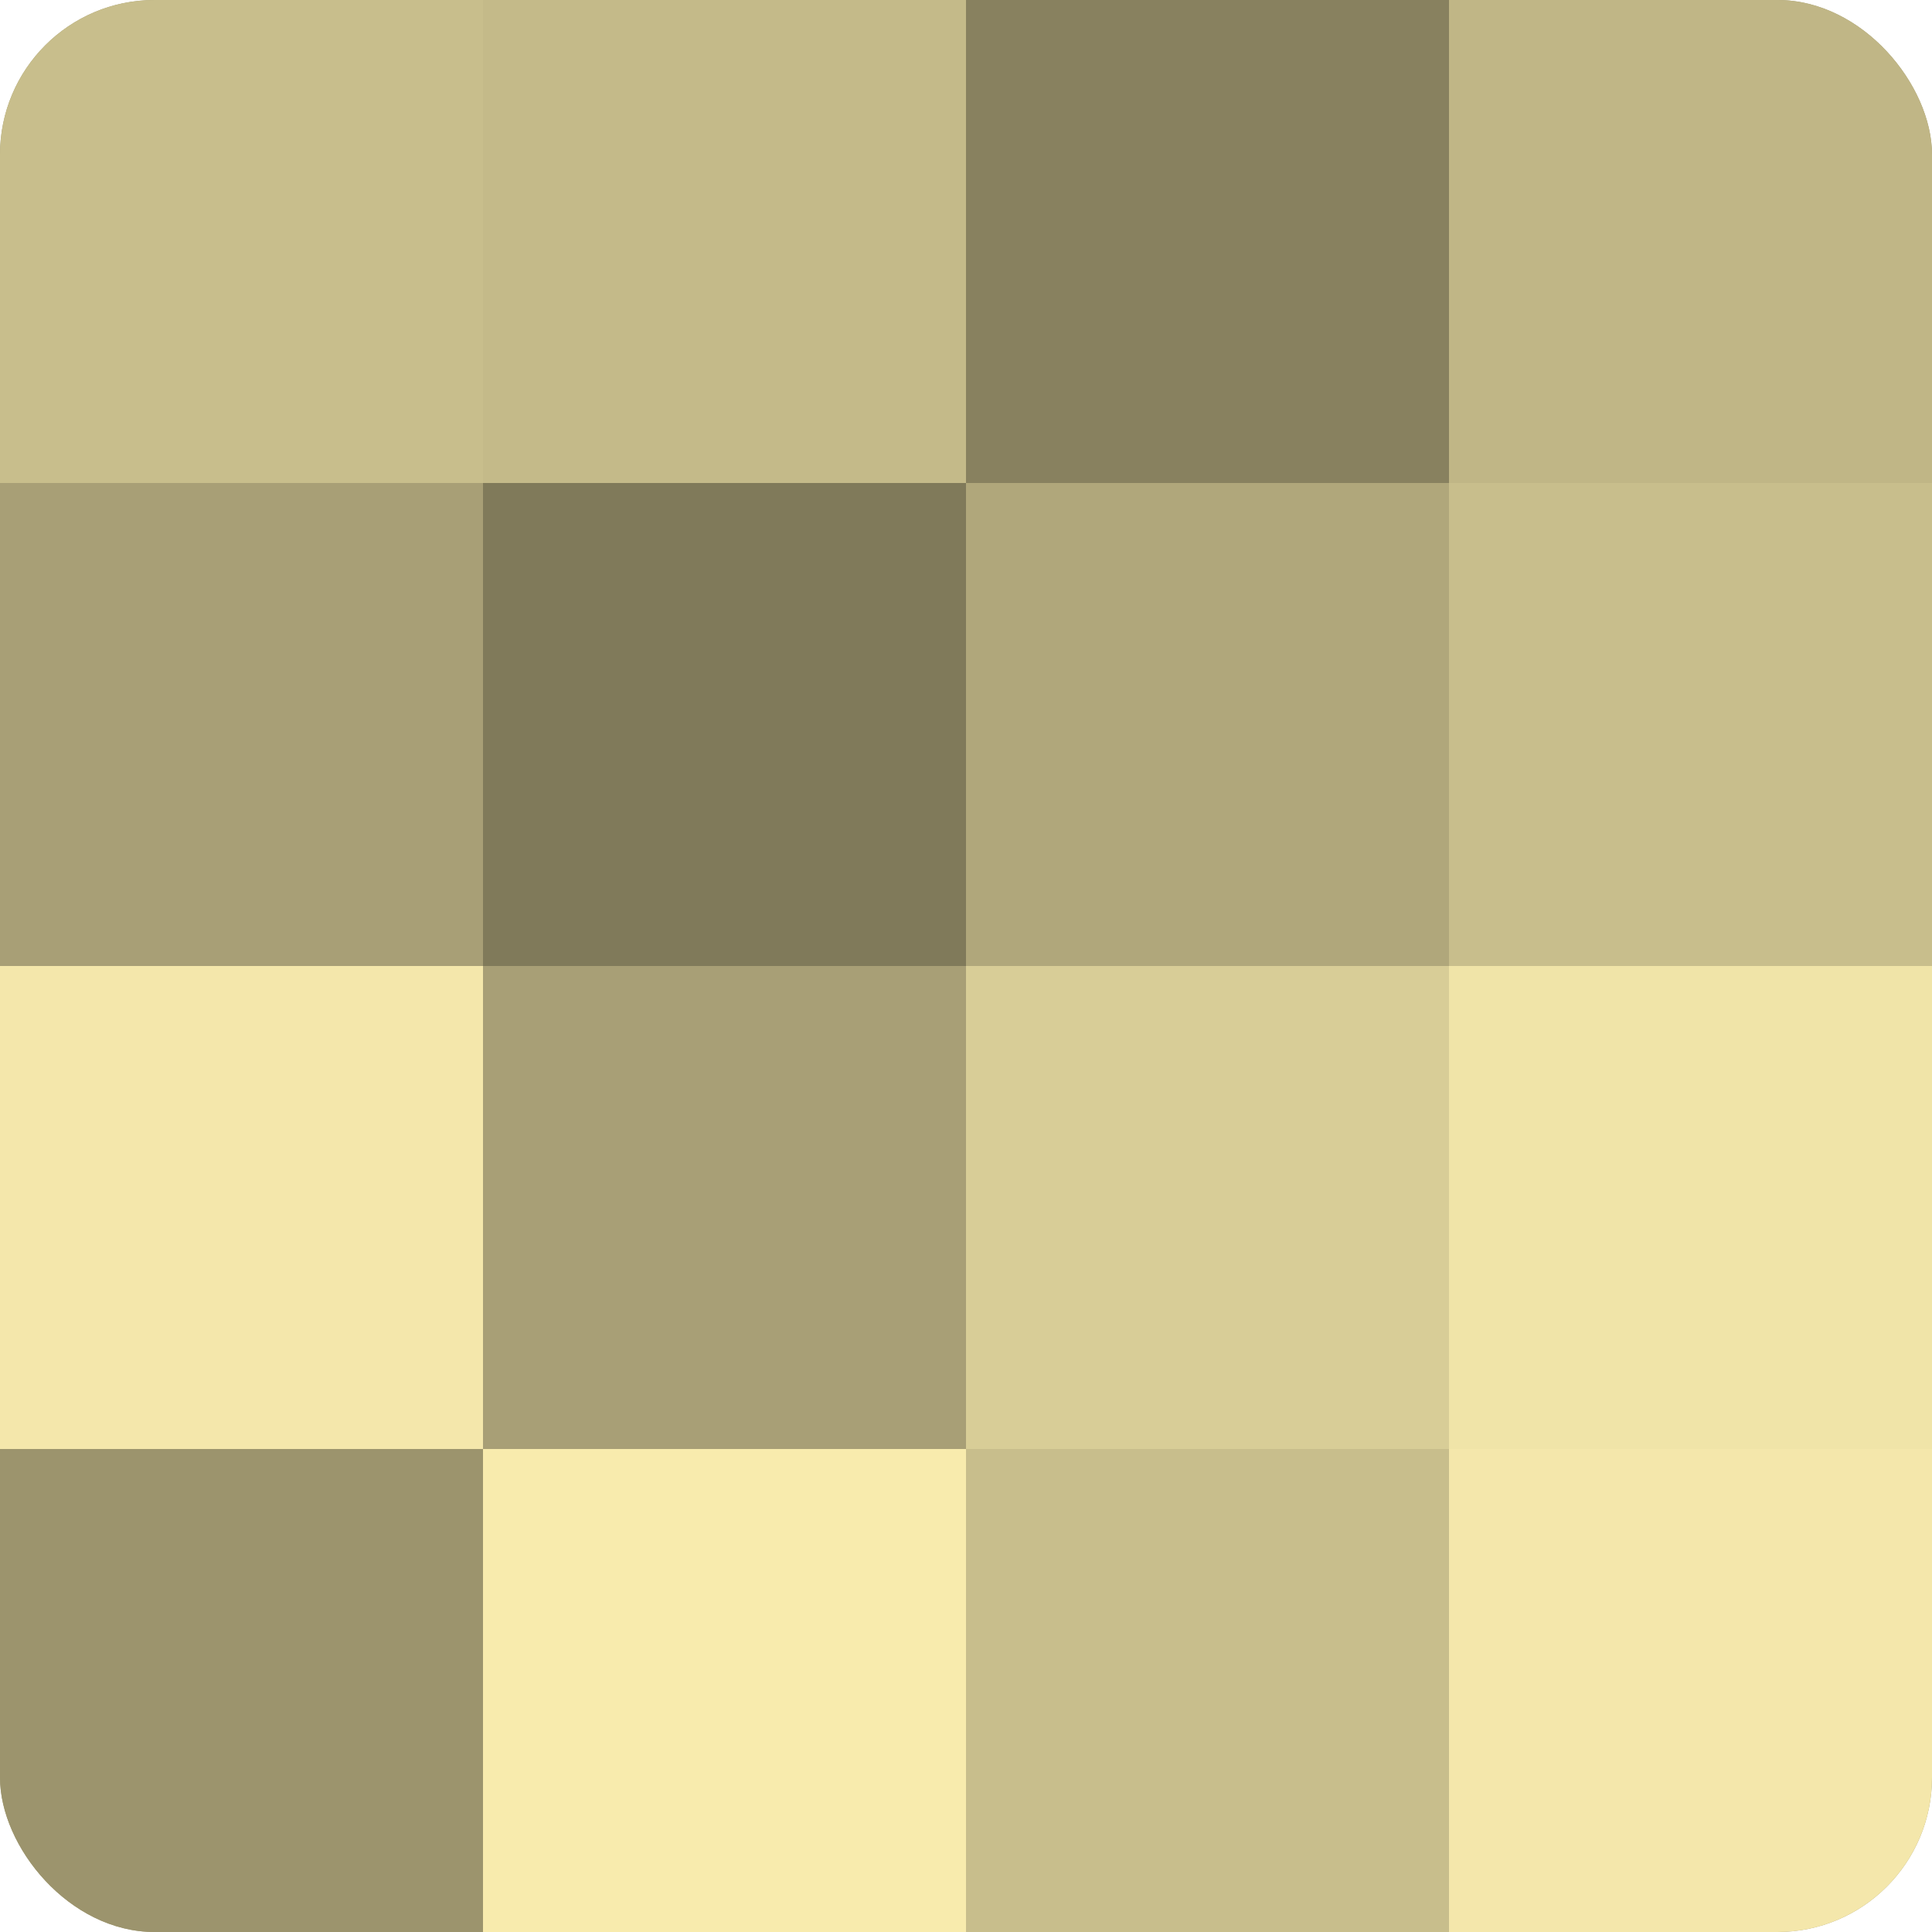
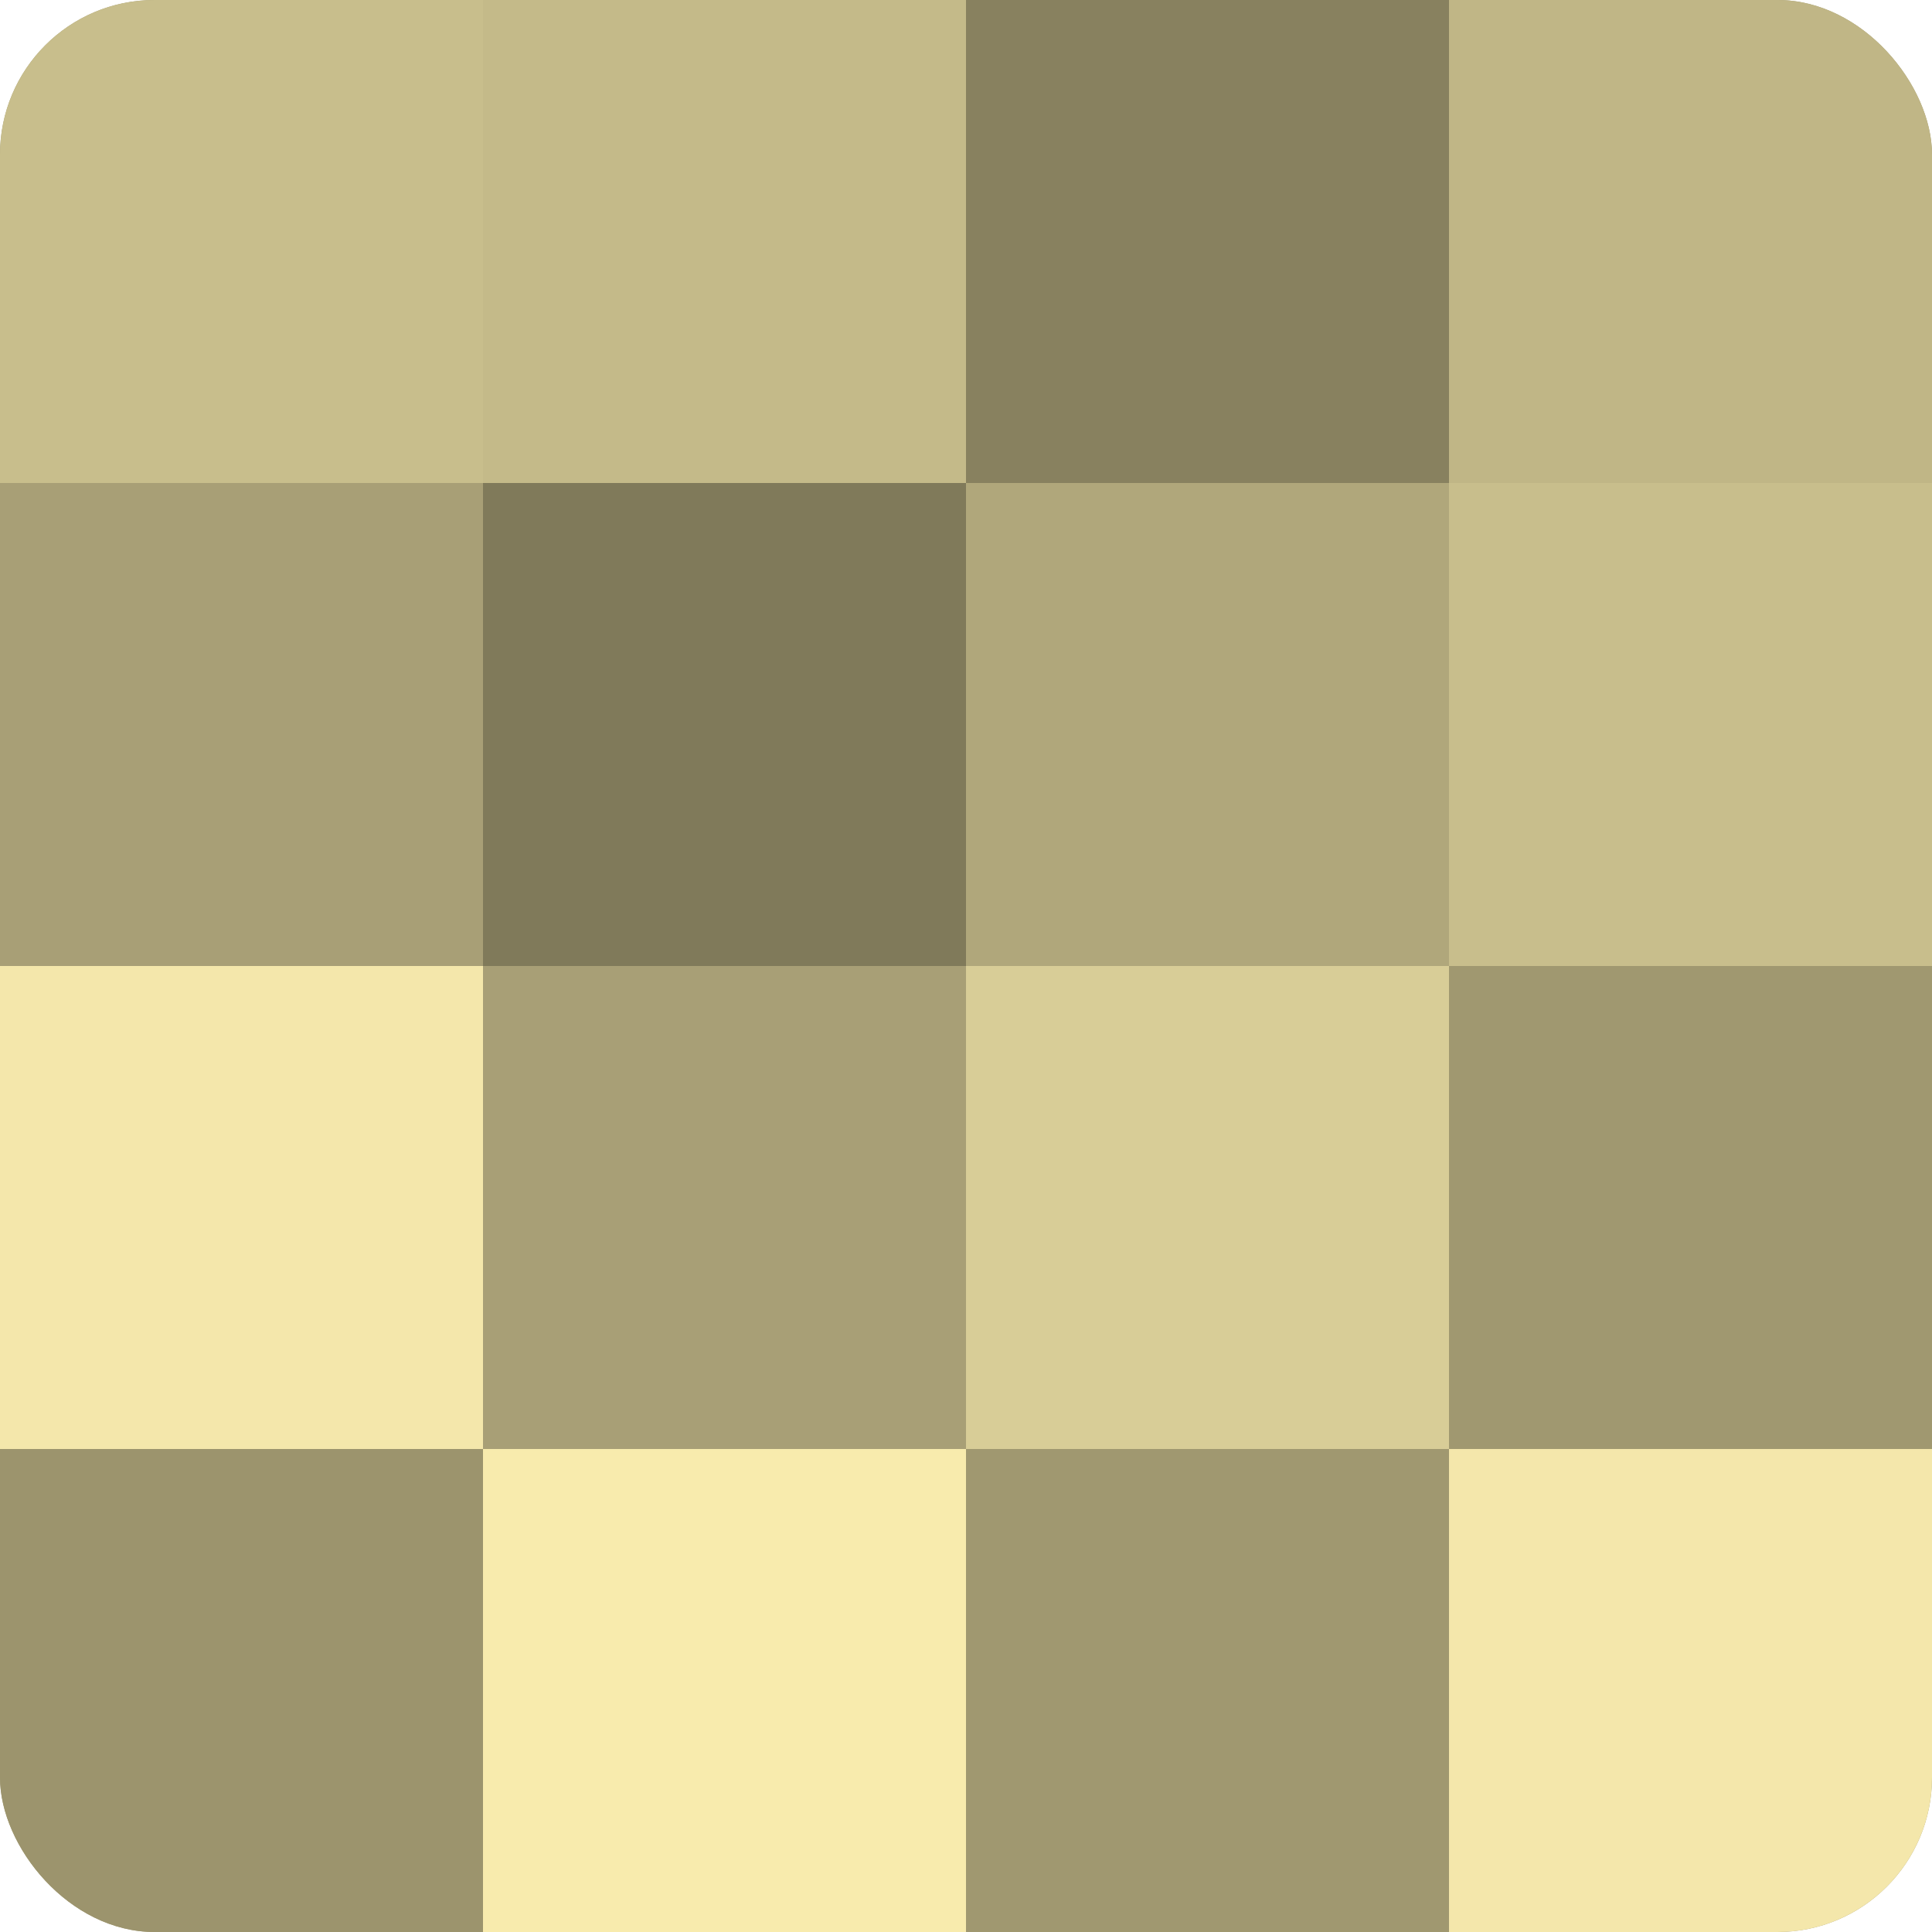
<svg xmlns="http://www.w3.org/2000/svg" width="60" height="60" viewBox="0 0 100 100" preserveAspectRatio="xMidYMid meet">
  <defs>
    <clipPath id="c" width="100" height="100">
      <rect width="100" height="100" rx="8" ry="8" />
    </clipPath>
  </defs>
  <g clip-path="url(#c)">
    <rect width="100" height="100" fill="#a09870" />
    <rect width="25" height="25" fill="#c8be8c" />
    <rect y="25" width="25" height="25" fill="#a89f76" />
    <rect y="50" width="25" height="25" fill="#f4e7ab" />
    <rect y="75" width="25" height="25" fill="#9c946d" />
    <rect x="25" width="25" height="25" fill="#c4ba89" />
    <rect x="25" y="25" width="25" height="25" fill="#807a5a" />
    <rect x="25" y="50" width="25" height="25" fill="#a89f76" />
    <rect x="25" y="75" width="25" height="25" fill="#f8ebad" />
    <rect x="50" width="25" height="25" fill="#88815f" />
    <rect x="50" y="25" width="25" height="25" fill="#b0a77b" />
    <rect x="50" y="50" width="25" height="25" fill="#d8cd97" />
-     <rect x="50" y="75" width="25" height="25" fill="#c8be8c" />
    <rect x="75" width="25" height="25" fill="#c0b686" />
    <rect x="75" y="25" width="25" height="25" fill="#c8be8c" />
-     <rect x="75" y="50" width="25" height="25" fill="#f0e4a8" />
    <rect x="75" y="75" width="25" height="25" fill="#f4e7ab" />
  </g>
</svg>